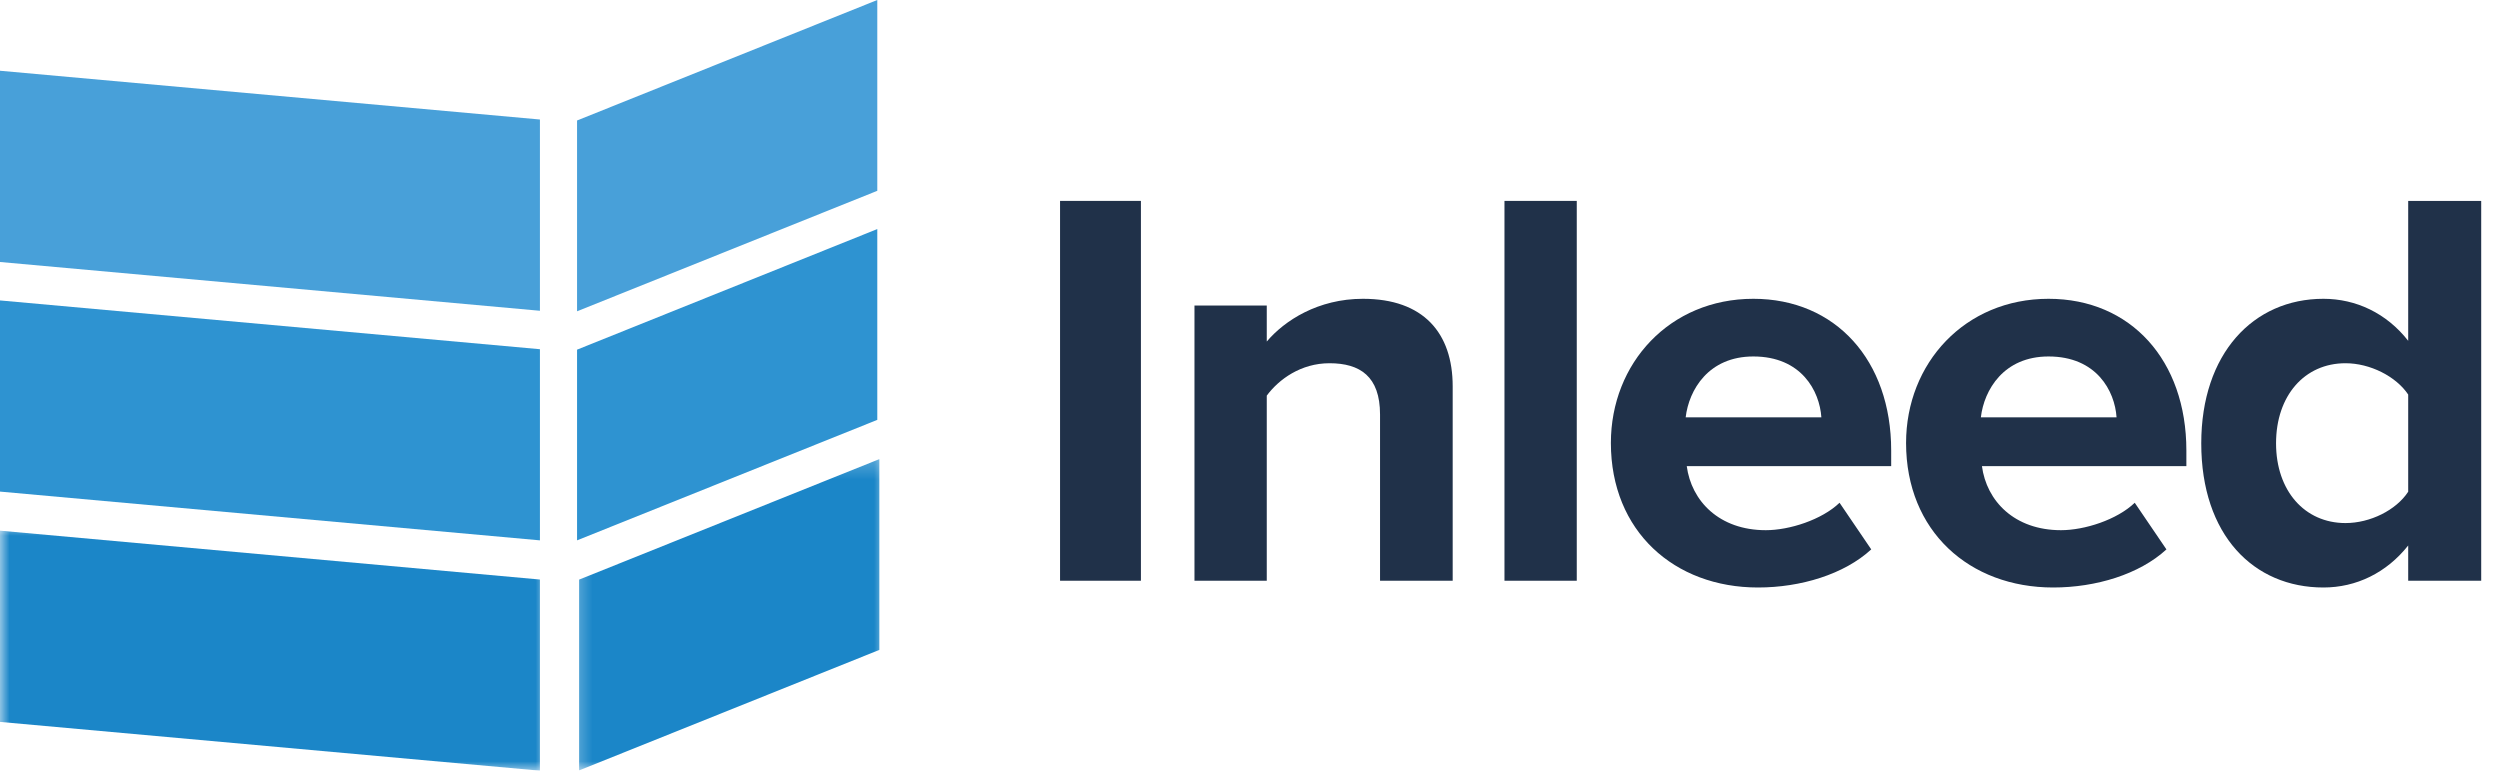
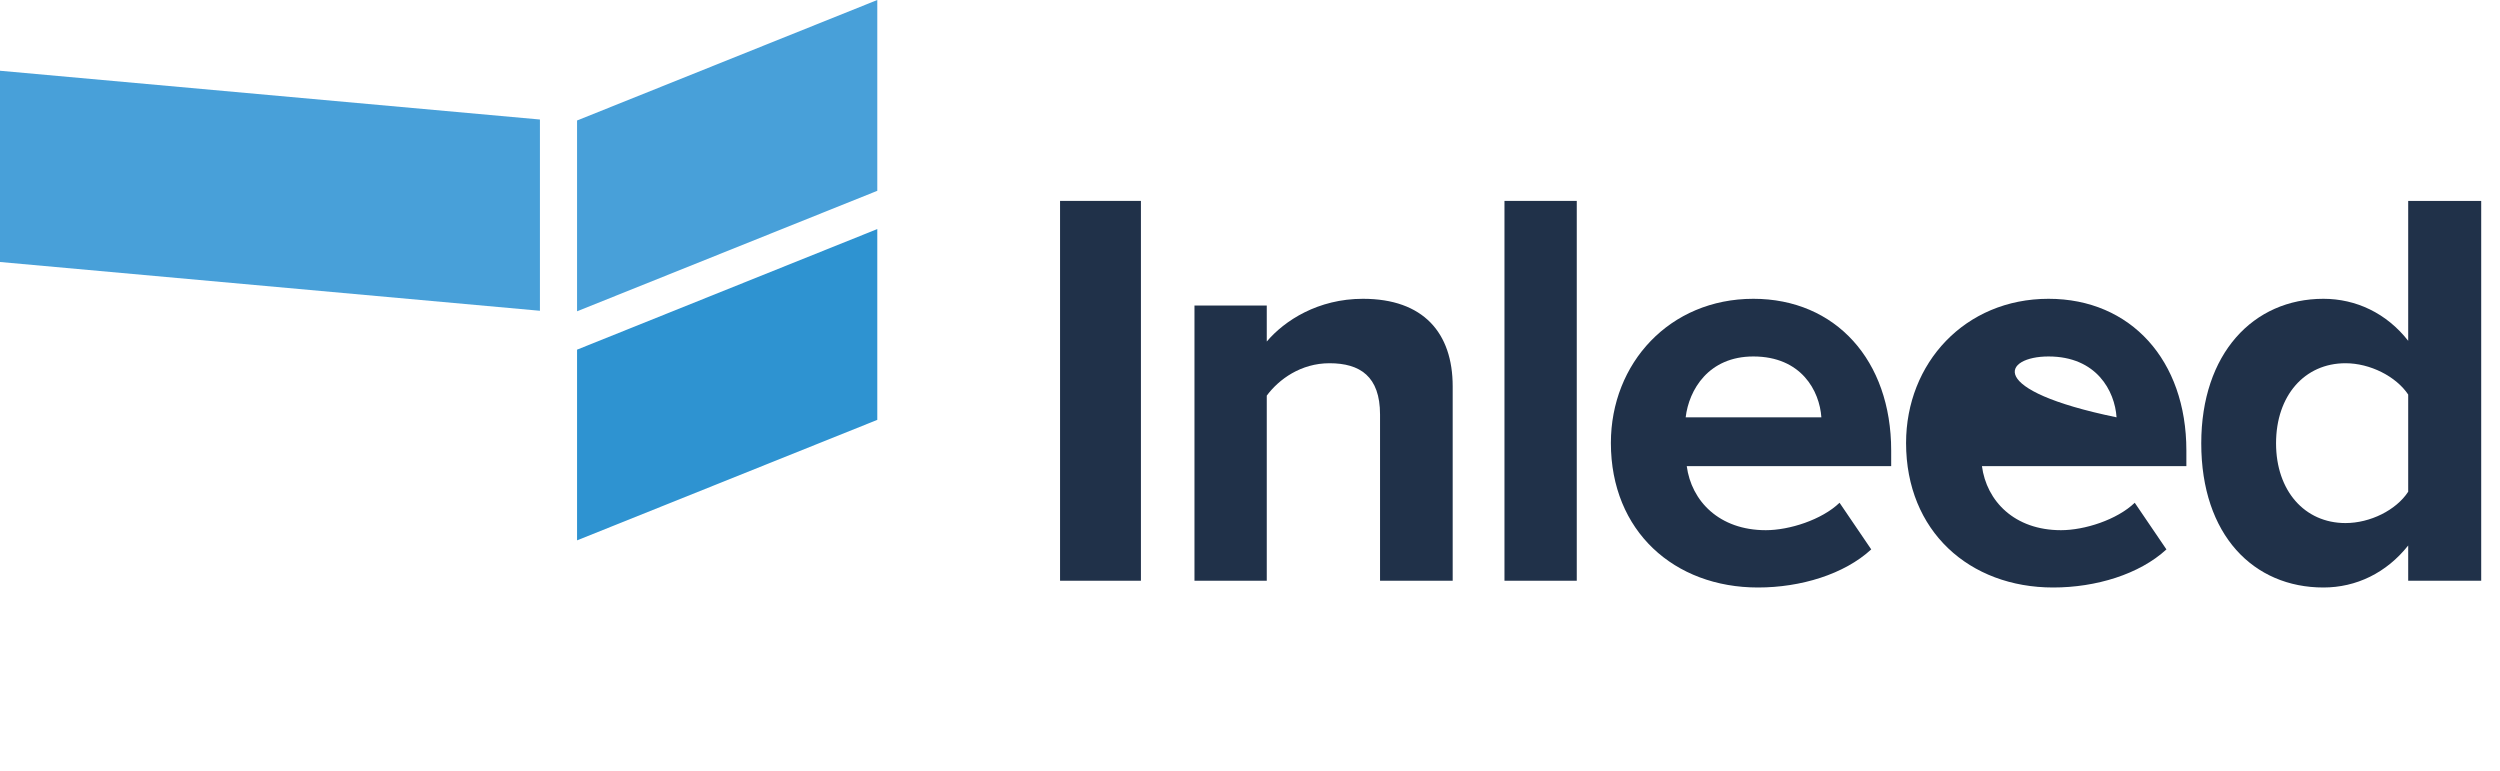
<svg xmlns="http://www.w3.org/2000/svg" width="133" height="41" viewBox="0 0 133 41" fill="none">
  <path d="M28.724 16.533L0 13.938V3.764L28.724 6.358V16.533Z" fill="#48A0D9" />
-   <path d="M28.724 28.747L0 26.153V15.983L28.724 18.578V28.747Z" fill="#2E93D1" />
  <mask id="mask0_1677_13186" style="mask-type:luminance" maskUnits="userSpaceOnUse" x="0" y="27" width="30" height="14">
-     <path d="M0 27.876H29.103V41H0V27.876Z" fill="white" />
-   </mask>
+     </mask>
  <g mask="url(#mask0_1677_13186)">
    <path d="M28.724 41L0 38.406V28.231L28.724 30.831V41Z" fill="#1B86C8" />
  </g>
  <path d="M46.672 10.151L30.699 16.561V6.41L46.672 0V10.151Z" fill="#48A0D9" />
  <path d="M46.672 22.337L30.699 28.747V18.602L46.672 12.186V22.337Z" fill="#2E93D1" />
  <mask id="mask1_1677_13186" style="mask-type:luminance" maskUnits="userSpaceOnUse" x="30" y="24" width="18" height="17">
-     <path d="M30.316 24.24H47.293V41H30.316V24.24Z" fill="white" />
-   </mask>
+     </mask>
  <g mask="url(#mask1_1677_13186)">
    <path d="M46.781 34.575L30.809 40.986V30.835L46.781 24.425V34.575Z" fill="#1B86C8" />
  </g>
  <path d="M60.697 30.895V10.688H56.395V30.895H60.697Z" fill="#203149" />
  <path d="M77.283 30.895V20.555C77.283 17.714 75.729 15.896 72.508 15.896C70.121 15.896 68.34 17.051 67.392 18.169V16.256H63.546V30.895H67.392V21.047C68.037 20.176 69.211 19.324 70.727 19.324C72.356 19.324 73.418 20.025 73.418 22.051V30.895H77.283Z" fill="#203149" />
  <path d="M83.884 30.895V10.688H80.038V30.895H83.884Z" fill="#203149" />
  <path d="M93.525 31.255C95.798 31.255 98.11 30.554 99.55 29.228L97.864 26.747C96.916 27.657 95.192 28.206 93.941 28.206C91.459 28.206 89.981 26.653 89.735 24.797H100.611V23.964C100.611 19.172 97.655 15.896 93.278 15.896C88.826 15.896 85.699 19.324 85.699 23.566C85.699 28.262 89.072 31.255 93.525 31.255ZM96.897 22.202H89.678C89.849 20.744 90.891 18.964 93.278 18.964C95.836 18.964 96.802 20.801 96.897 22.202Z" fill="#203149" />
-   <path d="M109.229 31.255C111.502 31.255 113.814 30.554 115.254 29.228L113.568 26.747C112.62 27.657 110.896 28.206 109.645 28.206C107.163 28.206 105.685 26.653 105.439 24.797H116.315V23.964C116.315 19.172 113.359 15.896 108.982 15.896C104.53 15.896 101.403 19.324 101.403 23.566C101.403 28.262 104.776 31.255 109.229 31.255ZM112.601 22.202H105.382C105.553 20.744 106.595 18.964 108.982 18.964C111.54 18.964 112.507 20.801 112.601 22.202Z" fill="#203149" />
+   <path d="M109.229 31.255C111.502 31.255 113.814 30.554 115.254 29.228L113.568 26.747C112.62 27.657 110.896 28.206 109.645 28.206C107.163 28.206 105.685 26.653 105.439 24.797H116.315V23.964C116.315 19.172 113.359 15.896 108.982 15.896C104.53 15.896 101.403 19.324 101.403 23.566C101.403 28.262 104.776 31.255 109.229 31.255ZM112.601 22.202C105.553 20.744 106.595 18.964 108.982 18.964C111.54 18.964 112.507 20.801 112.601 22.202Z" fill="#203149" />
  <path d="M132 30.895V10.688H128.116V18.131C126.96 16.654 125.331 15.896 123.606 15.896C119.874 15.896 117.107 18.813 117.107 23.585C117.107 28.471 119.893 31.255 123.606 31.255C125.35 31.255 126.96 30.478 128.116 29.02V30.895H132ZM124.781 27.827C122.602 27.827 121.086 26.104 121.086 23.585C121.086 21.047 122.602 19.324 124.781 19.324C126.089 19.324 127.472 20.025 128.116 20.99V26.16C127.472 27.145 126.089 27.827 124.781 27.827Z" fill="#203149" />
</svg>